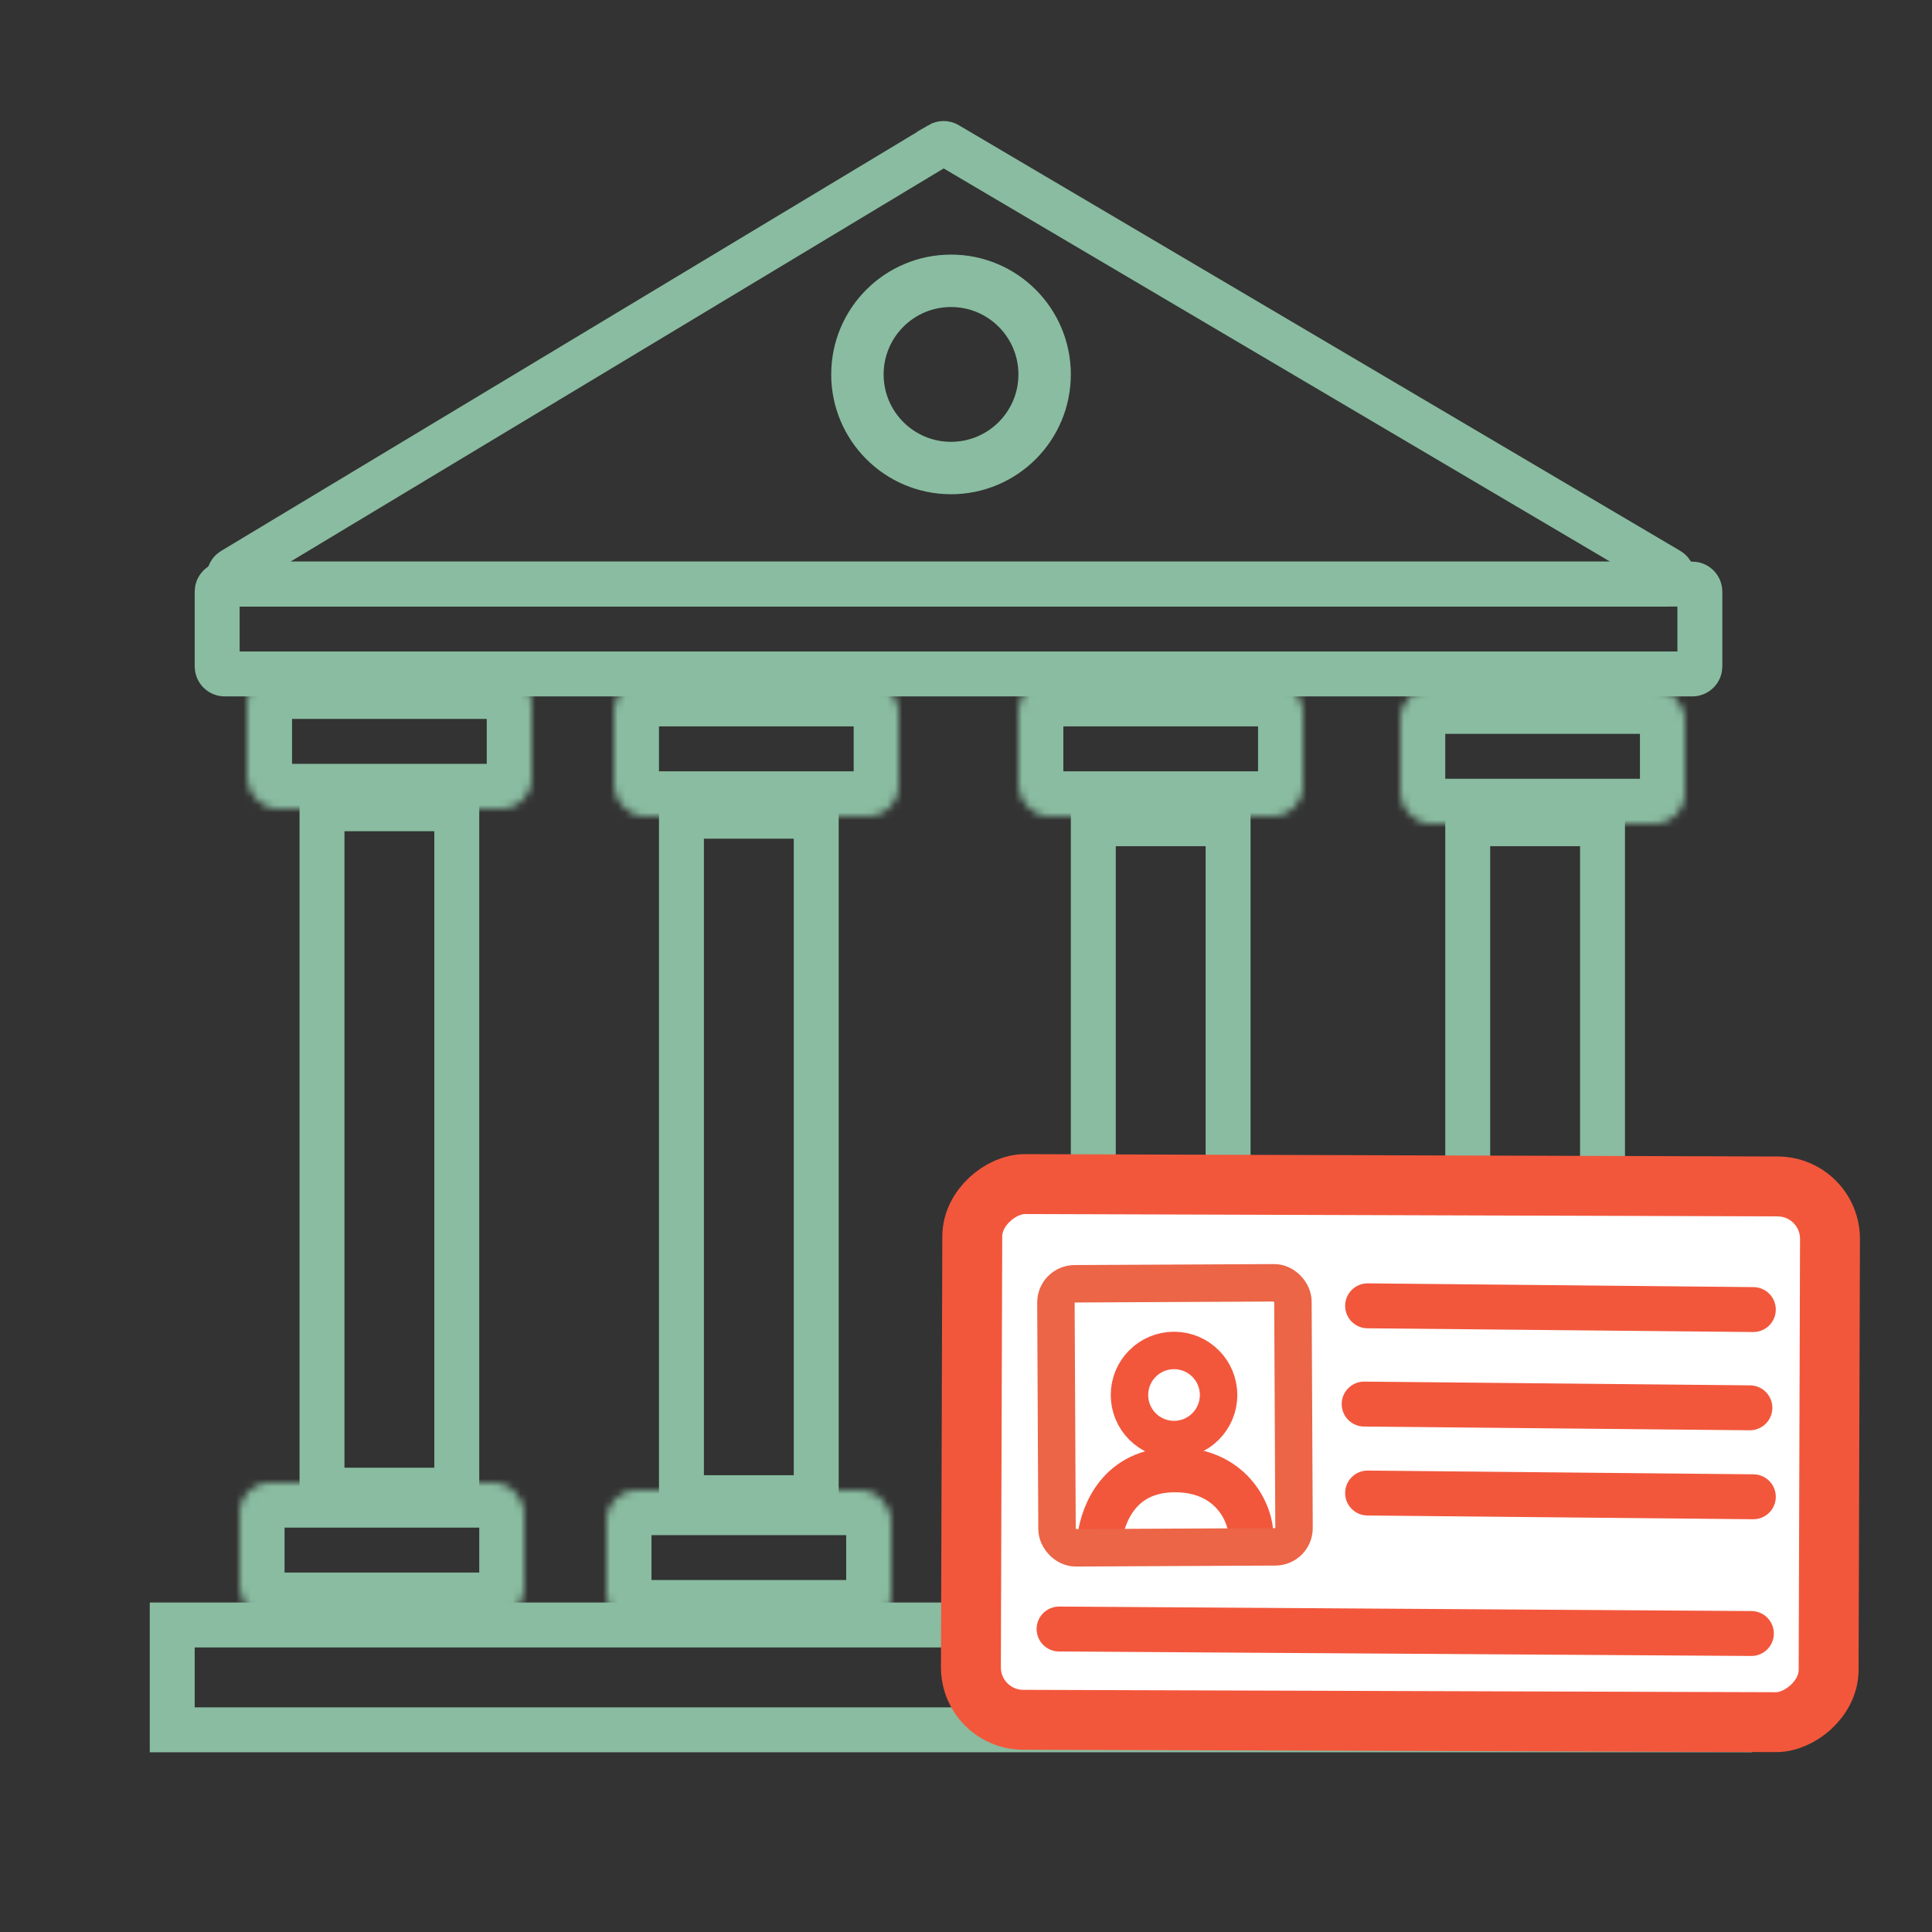
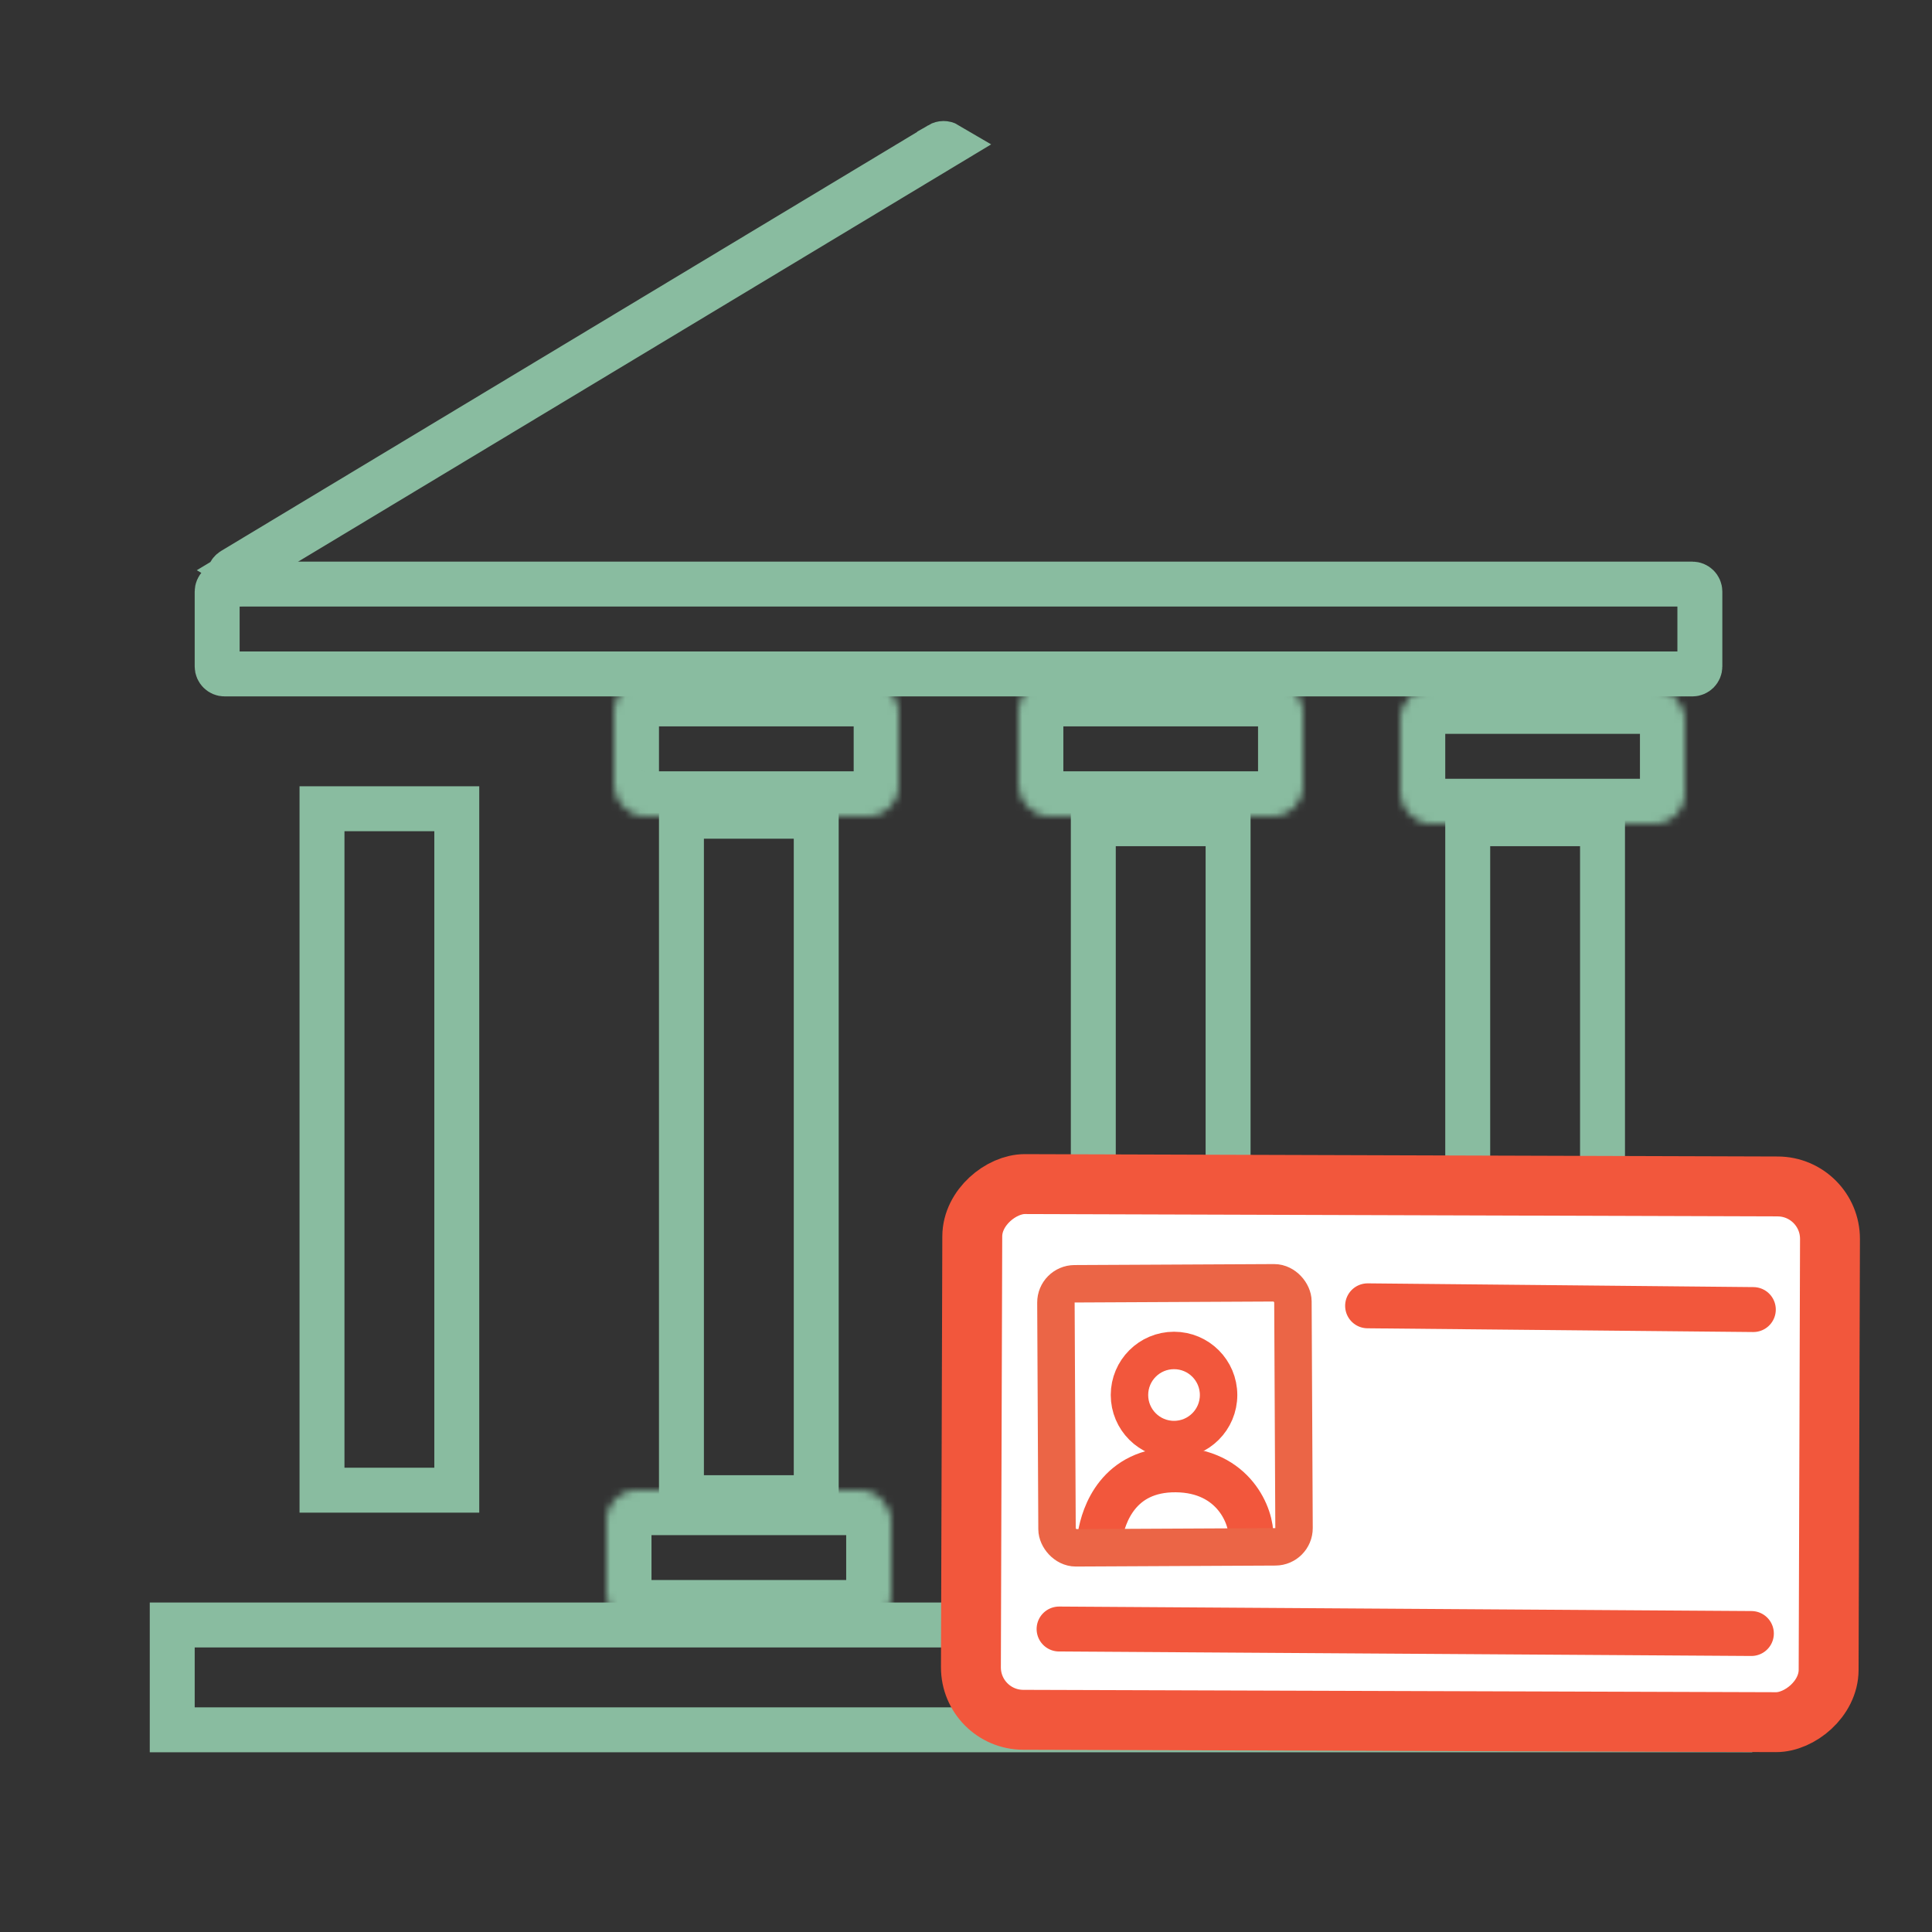
<svg xmlns="http://www.w3.org/2000/svg" id="Layer_1" version="1.1" viewBox="0 0 258 258">
  <rect x="0" y="0" width="258" height="258" fill="#333333" stroke="none" />
  <defs>
    <style>
      .st0 {
        mask: url(#mask);
      }

      .st1 {
        stroke-miterlimit: 4;
        stroke-width: 8px;
      }

      .st1, .st2, .st3 {
        stroke: #f2573c;
      }

      .st1, .st2, .st4 {
        fill: #fff;
      }

      .st2 {
        stroke-miterlimit: 4;
        stroke-width: 5px;
      }

      .st5 {
        stroke-width: 7px;
      }

      .st5, .st6, .st7, .st3, .st8, .st9 {
        fill: none;
      }

      .st5, .st6, .st7, .st8 {
        stroke: #89bca0;
      }

      .st6, .st3, .st8 {
        stroke-width: 6px;
      }

      .st7 {
        stroke-width: 12px;
      }

      .st10 {
        mask: url(#mask-2);
      }

      .st11 {
        mask: url(#mask-3);
      }

      .st12 {
        mask: url(#mask-4);
      }

      .st13 {
        mask: url(#mask-5);
      }

      .st14 {
        mask: url(#mask-7);
      }

      .st15 {
        mask: url(#mask-6);
      }

      .st16 {
        mask: url(#mask-1);
      }

      .st3, .st8 {
        stroke-linecap: round;
      }

      .st9 {
        stroke: #eb6546;
        stroke-miterlimit: 4;
        stroke-width: 5px;
      }
    </style>
    <mask id="mask" x="27" y="84" width="50" height="30" maskUnits="userSpaceOnUse">
      <g id="path-5-inside-1_2135_745">
        <rect class="st4" x="33" y="90" width="38" height="18" rx="4" ry="4" />
      </g>
    </mask>
    <mask id="mask-1" x="26" y="192" width="50" height="30" maskUnits="userSpaceOnUse">
      <g id="path-6-inside-2_2135_745">
        <rect class="st4" x="32" y="198" width="38" height="18" rx="4" ry="4" />
      </g>
    </mask>
    <mask id="mask-2" x="76" y="85" width="50" height="30" maskUnits="userSpaceOnUse">
      <g id="path-8-inside-3_2135_745">
        <rect class="st4" x="82" y="91" width="38" height="18" rx="4" ry="4" />
      </g>
    </mask>
    <mask id="mask-3" x="75" y="193" width="50" height="30" maskUnits="userSpaceOnUse">
      <g id="path-9-inside-4_2135_745">
        <rect class="st4" x="81" y="199" width="38" height="18" rx="4" ry="4" />
      </g>
    </mask>
    <mask id="mask-4" x="130" y="85" width="50" height="30" maskUnits="userSpaceOnUse">
      <g id="path-11-inside-5_2135_745">
        <rect class="st4" x="136" y="91" width="38" height="18" rx="4" ry="4" />
      </g>
    </mask>
    <mask id="mask-5" x="129" y="194" width="50" height="30" maskUnits="userSpaceOnUse">
      <g id="path-12-inside-6_2135_745">
        <rect class="st4" x="135" y="200" width="38" height="18" rx="4" ry="4" />
      </g>
    </mask>
    <mask id="mask-6" x="181" y="86" width="50" height="30" maskUnits="userSpaceOnUse">
      <g id="path-14-inside-7_2135_745">
        <rect class="st4" x="187" y="92" width="38" height="18" rx="4" ry="4" />
      </g>
    </mask>
    <mask id="mask-7" x="180" y="194" width="50" height="30" maskUnits="userSpaceOnUse">
      <g id="path-15-inside-8_2135_745">
        <rect class="st4" x="186" y="200" width="38" height="18" rx="4" ry="4" />
      </g>
    </mask>
  </defs>
  <path class="st8" d="M226,90H30c-.55,0-1-.45-1-1v-10c0-.55.45-1,1-1h196c.55,0,1,.45,1,1v10c0,.55-.45,1-1,1Z" />
-   <path class="st8" d="M125.49,19.31L31.08,76.14c-.87.52-.5,1.86.52,1.86h190.74c1.02,0,1.38-1.34.51-1.86L126.51,19.3c-.32-.19-.71-.18-1.02,0Z" />
+   <path class="st8" d="M125.49,19.31L31.08,76.14c-.87.52-.5,1.86.52,1.86c1.02,0,1.38-1.34.51-1.86L126.51,19.3c-.32-.19-.71-.18-1.02,0Z" />
  <rect class="st6" x="23" y="217" width="208" height="14" />
  <rect class="st6" x="43" y="108" width="18" height="91" />
  <g class="st0">
-     <rect class="st7" x="33" y="90" width="38" height="18" rx="4" ry="4" />
-   </g>
+     </g>
  <g class="st16">
-     <rect class="st7" x="32" y="198" width="38" height="18" rx="4" ry="4" />
-   </g>
+     </g>
  <rect class="st6" x="91" y="109" width="18" height="91" />
  <g class="st10">
    <rect class="st7" x="82" y="91" width="38" height="18" rx="4" ry="4" />
  </g>
  <g class="st11">
    <rect class="st7" x="81" y="199" width="38" height="18" rx="4" ry="4" />
  </g>
  <rect class="st6" x="146" y="110" width="18" height="91" />
  <g class="st12">
    <rect class="st7" x="136" y="91" width="38" height="18" rx="4" ry="4" />
  </g>
  <g class="st13">
    <rect class="st7" x="135" y="200" width="38" height="18" rx="4" ry="4" />
  </g>
  <rect class="st6" x="196" y="110" width="18" height="91" />
  <g class="st15">
    <rect class="st7" x="187" y="92" width="38" height="18" rx="4" ry="4" />
  </g>
  <g class="st14">
    <rect class="st7" x="186" y="200" width="38" height="18" rx="4" ry="4" />
  </g>
-   <circle class="st5" cx="127" cy="50" r="12.5" />
  <g>
    <rect class="st1" x="151.26" y="136.8" width="71.54" height="114.54" rx="7" ry="7" transform="translate(-7.64 380.47) rotate(-89.82)" />
-     <path class="st3" d="M182.17,187.5l51.51.5" />
-     <path class="st3" d="M182.63,199.38l51.51.5" />
    <path class="st3" d="M182.63,174.38l51.51.5" />
    <path class="st3" d="M141.43,217.54l92.45.6" />
    <circle class="st2" cx="156.78" cy="186.29" r="5.95" />
    <path class="st3" d="M146.91,205.09c.43-2.68,2.4-8.87,10.13-8.81,7.73.07,10.16,6.29,10,8.98" />
    <rect class="st9" x="141.08" y="171.37" width="31.65" height="35.26" rx="2.5" ry="2.5" transform="translate(-.92 .77) rotate(-.28)" />
  </g>
</svg>